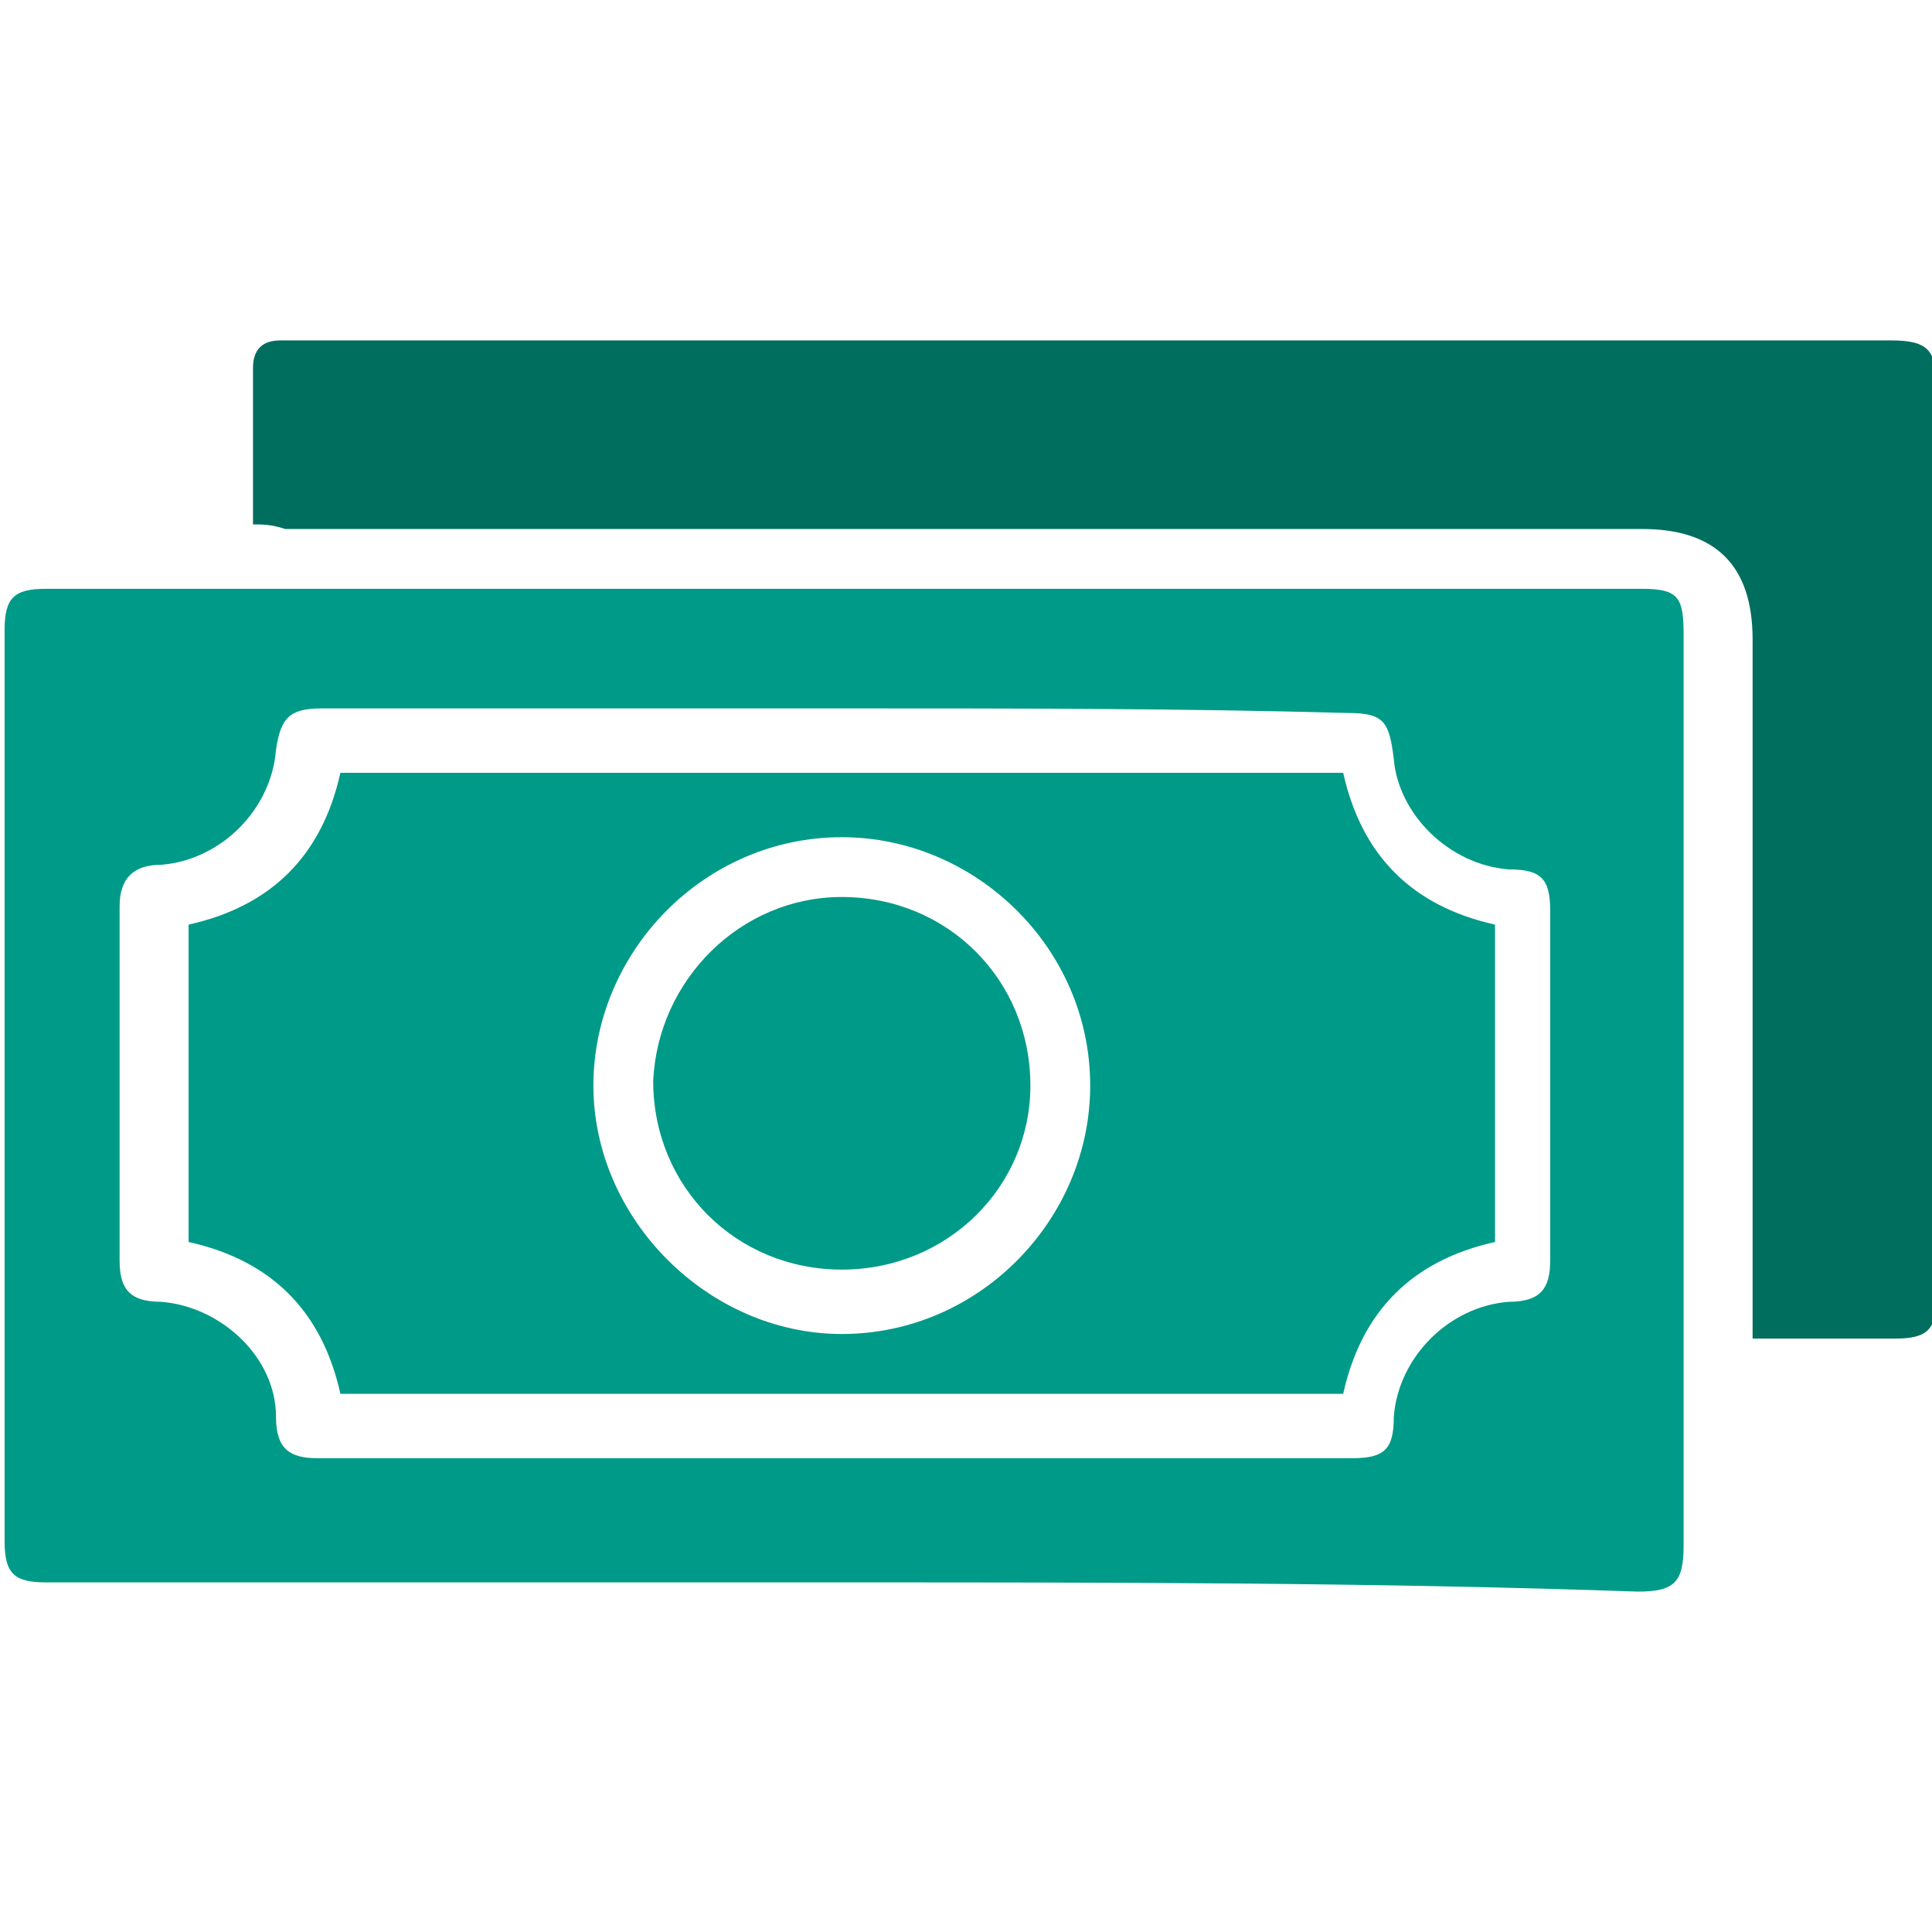
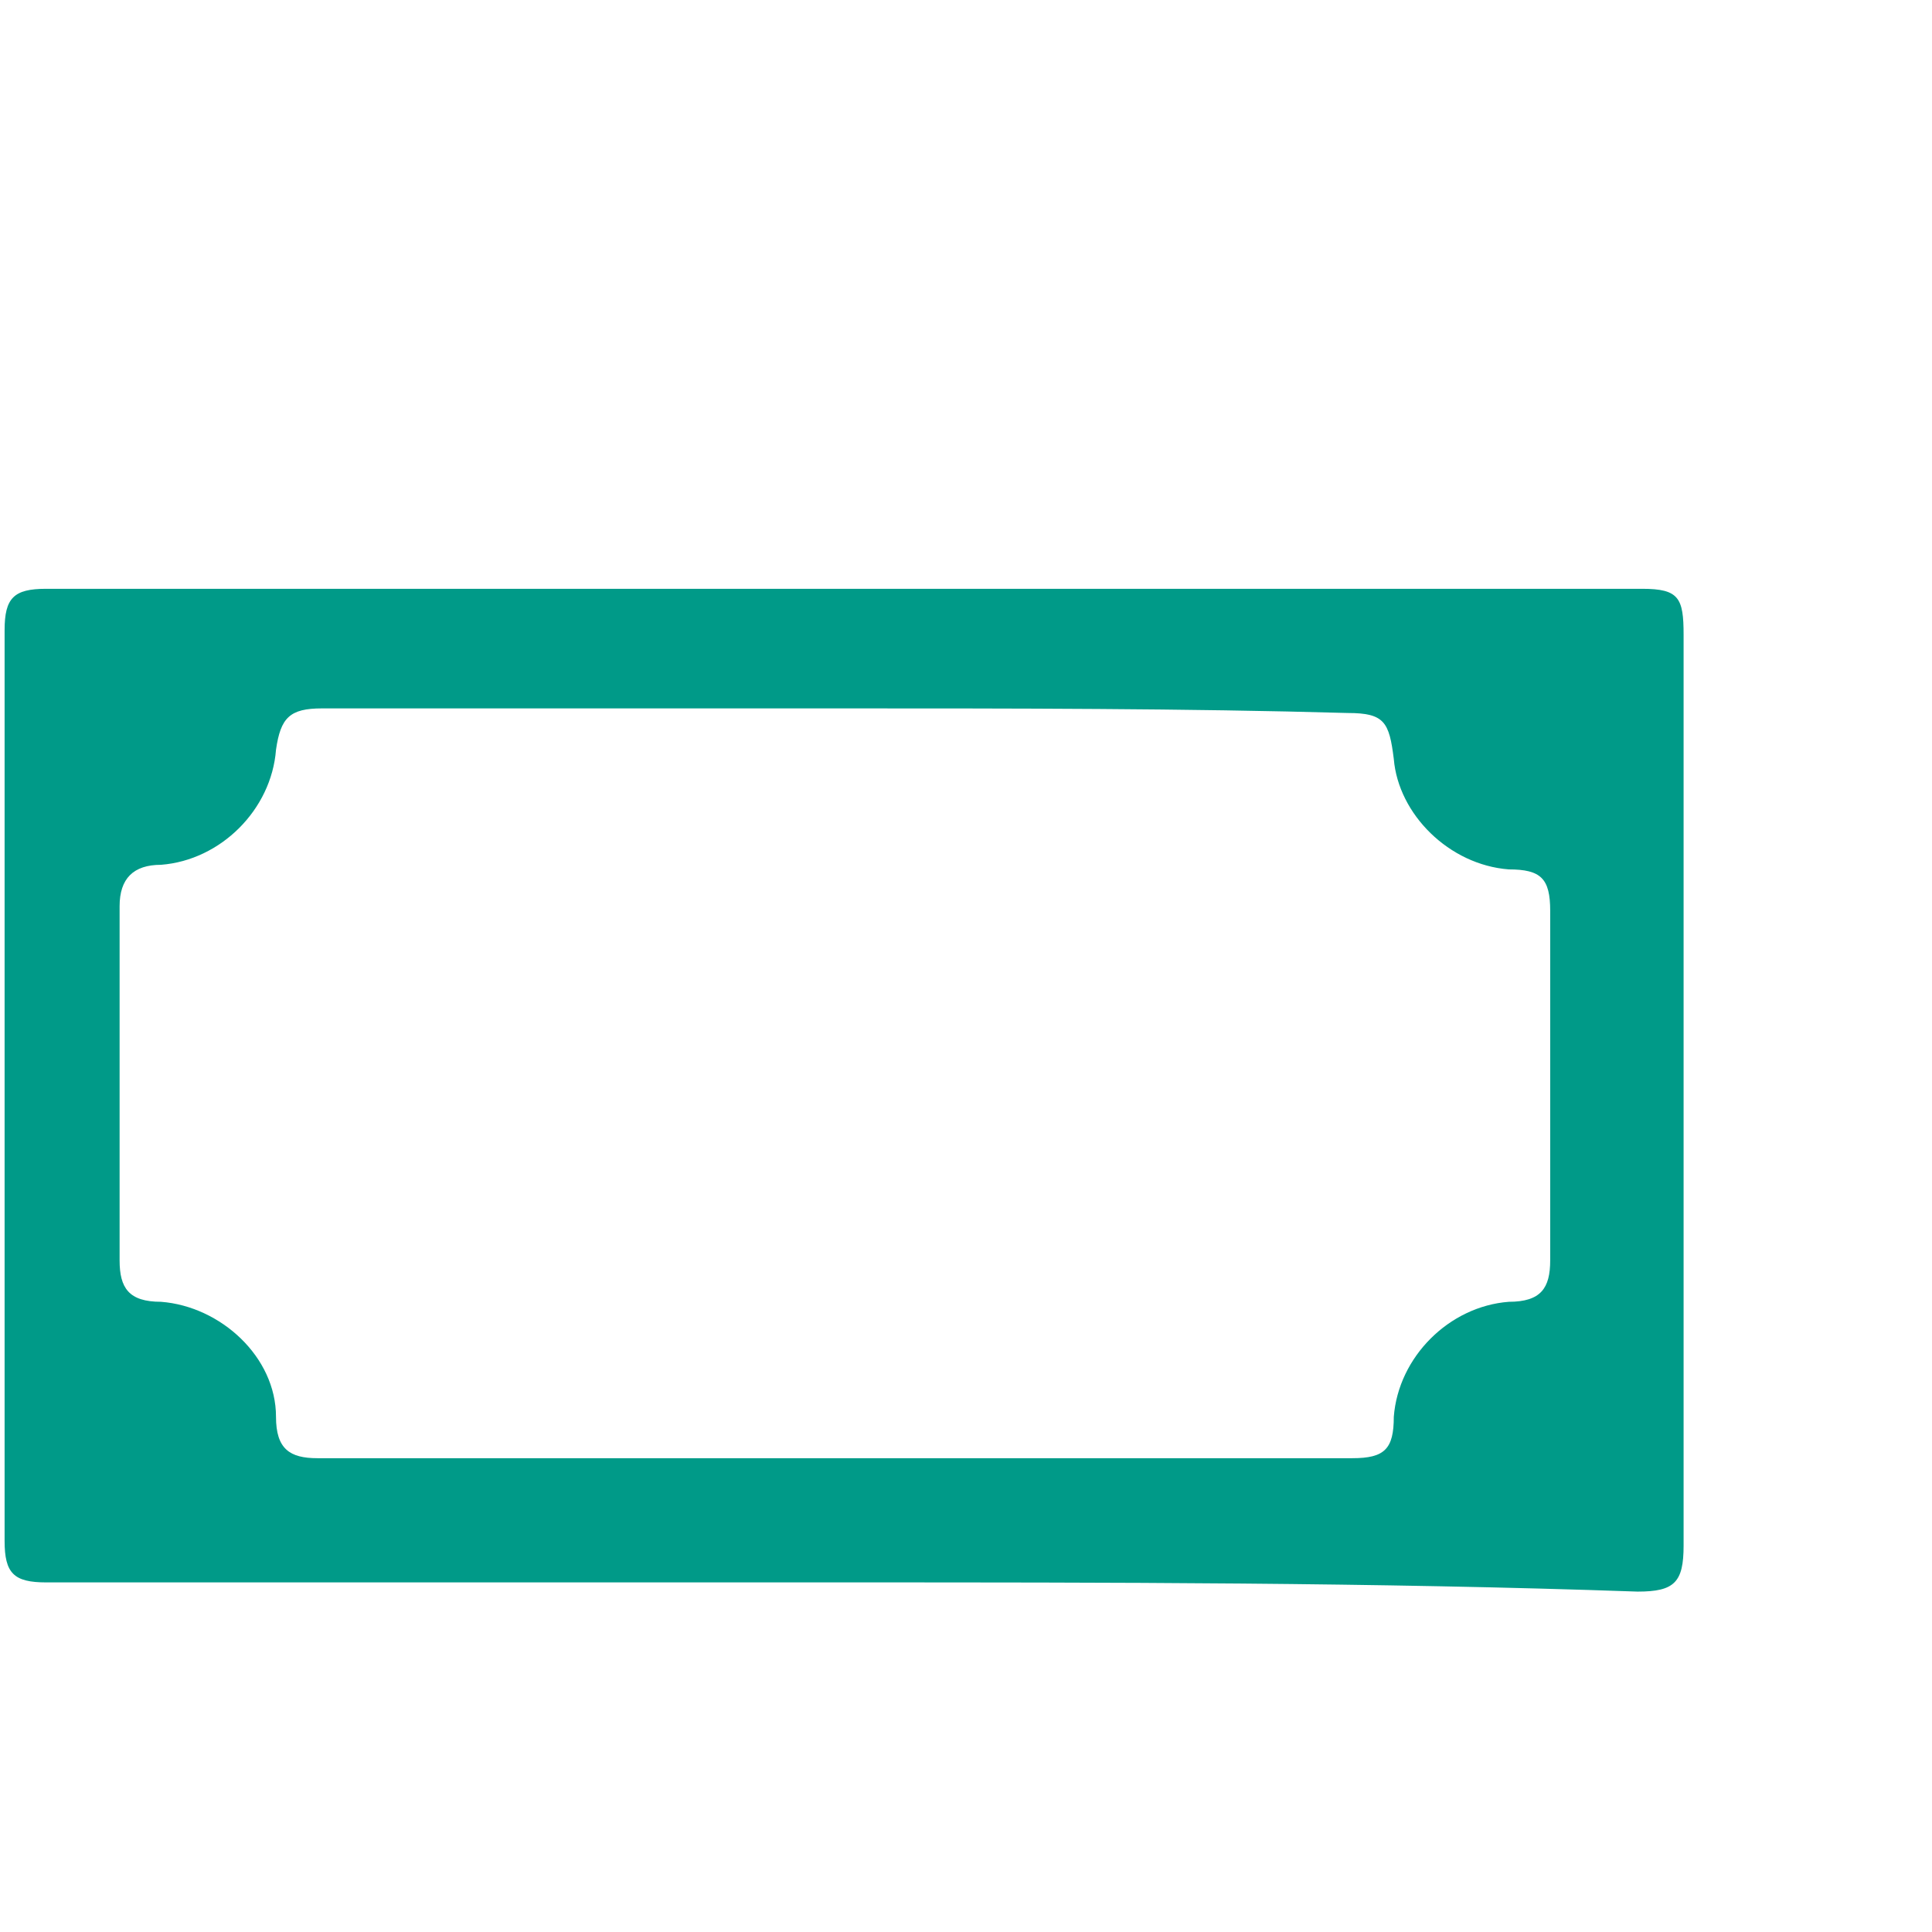
<svg xmlns="http://www.w3.org/2000/svg" version="1.1" id="Слой_1" x="0px" y="0px" viewBox="0 0 42 42" style="enable-background:new 0 0 42 42;" xml:space="preserve">
  <style type="text/css">
	.st0{fill:#009A88;}
	.st1{fill:#006E5F;}
</style>
  <path class="st0" d="M18.3,34.4c-5.8,0-11.6,0-17.3,0c-0.7,0-0.9-0.2-0.9-0.9c0-6.6,0-13.2,0-19.8c0-0.7,0.2-0.9,0.9-0.9  c11.6,0,23.1,0,34.7,0c0.8,0,0.9,0.2,0.9,1c0,6.6,0,13.2,0,19.8c0,0.8-0.2,1-1,1C29.9,34.4,24.1,34.4,18.3,34.4z M18.3,15.4  c-3.8,0-7.5,0-11.3,0c-0.7,0-0.9,0.2-1,0.9c-0.1,1.3-1.2,2.4-2.5,2.5c-0.6,0-0.9,0.3-0.9,0.9c0,2.6,0,5.1,0,7.7  c0,0.6,0.2,0.9,0.9,0.9C4.8,28.4,6,29.5,6,30.8c0,0.7,0.3,0.9,0.9,0.9c7.5,0,15,0,22.5,0c0.7,0,0.9-0.2,0.9-0.9  c0.1-1.3,1.2-2.4,2.5-2.5c0.7,0,0.9-0.3,0.9-0.9c0-2.5,0-5.1,0-7.6c0-0.7-0.2-0.9-0.9-0.9c-1.3-0.1-2.4-1.2-2.5-2.4  c-0.1-0.8-0.2-1-1-1C25.8,15.4,22,15.4,18.3,15.4z" />
-   <path class="st1" d="M5.5,11.4c0-1.2,0-2.3,0-3.4c0-0.4,0.2-0.6,0.6-0.6c0.1,0,0.3,0,0.4,0c11.5,0,23,0,34.6,0c0.8,0,1,0.2,1,1  c0,6.6,0,13.2,0,19.8c0,0.7-0.2,0.9-0.9,0.9c-1,0-2.1,0-3.1,0c0-0.2,0-0.3,0-0.5c0-4.9,0-9.8,0-14.7c0-1.6-0.8-2.4-2.4-2.4  c-9.8,0-19.7,0-29.5,0C5.9,11.4,5.7,11.4,5.5,11.4z" />
-   <path class="st0" d="M4.1,20.1c1.8-0.4,2.9-1.5,3.3-3.3c7.2,0,14.5,0,21.8,0c0.4,1.8,1.5,2.9,3.3,3.3c0,2.3,0,4.6,0,6.9  c-1.8,0.4-2.9,1.5-3.3,3.3c-7.2,0-14.5,0-21.8,0C7,28.5,5.9,27.4,4.1,27C4.1,24.7,4.1,22.4,4.1,20.1z M18.3,29c3,0,5.4-2.5,5.4-5.4  c0-3-2.5-5.4-5.4-5.4c-3,0-5.4,2.5-5.4,5.4S15.4,29,18.3,29z" />
-   <path class="st0" d="M18.3,19.5c2.3,0,4.1,1.8,4.1,4.1c0,2.2-1.8,4-4.1,4s-4.1-1.8-4.1-4.1C14.3,21.3,16.1,19.5,18.3,19.5z" />
</svg>